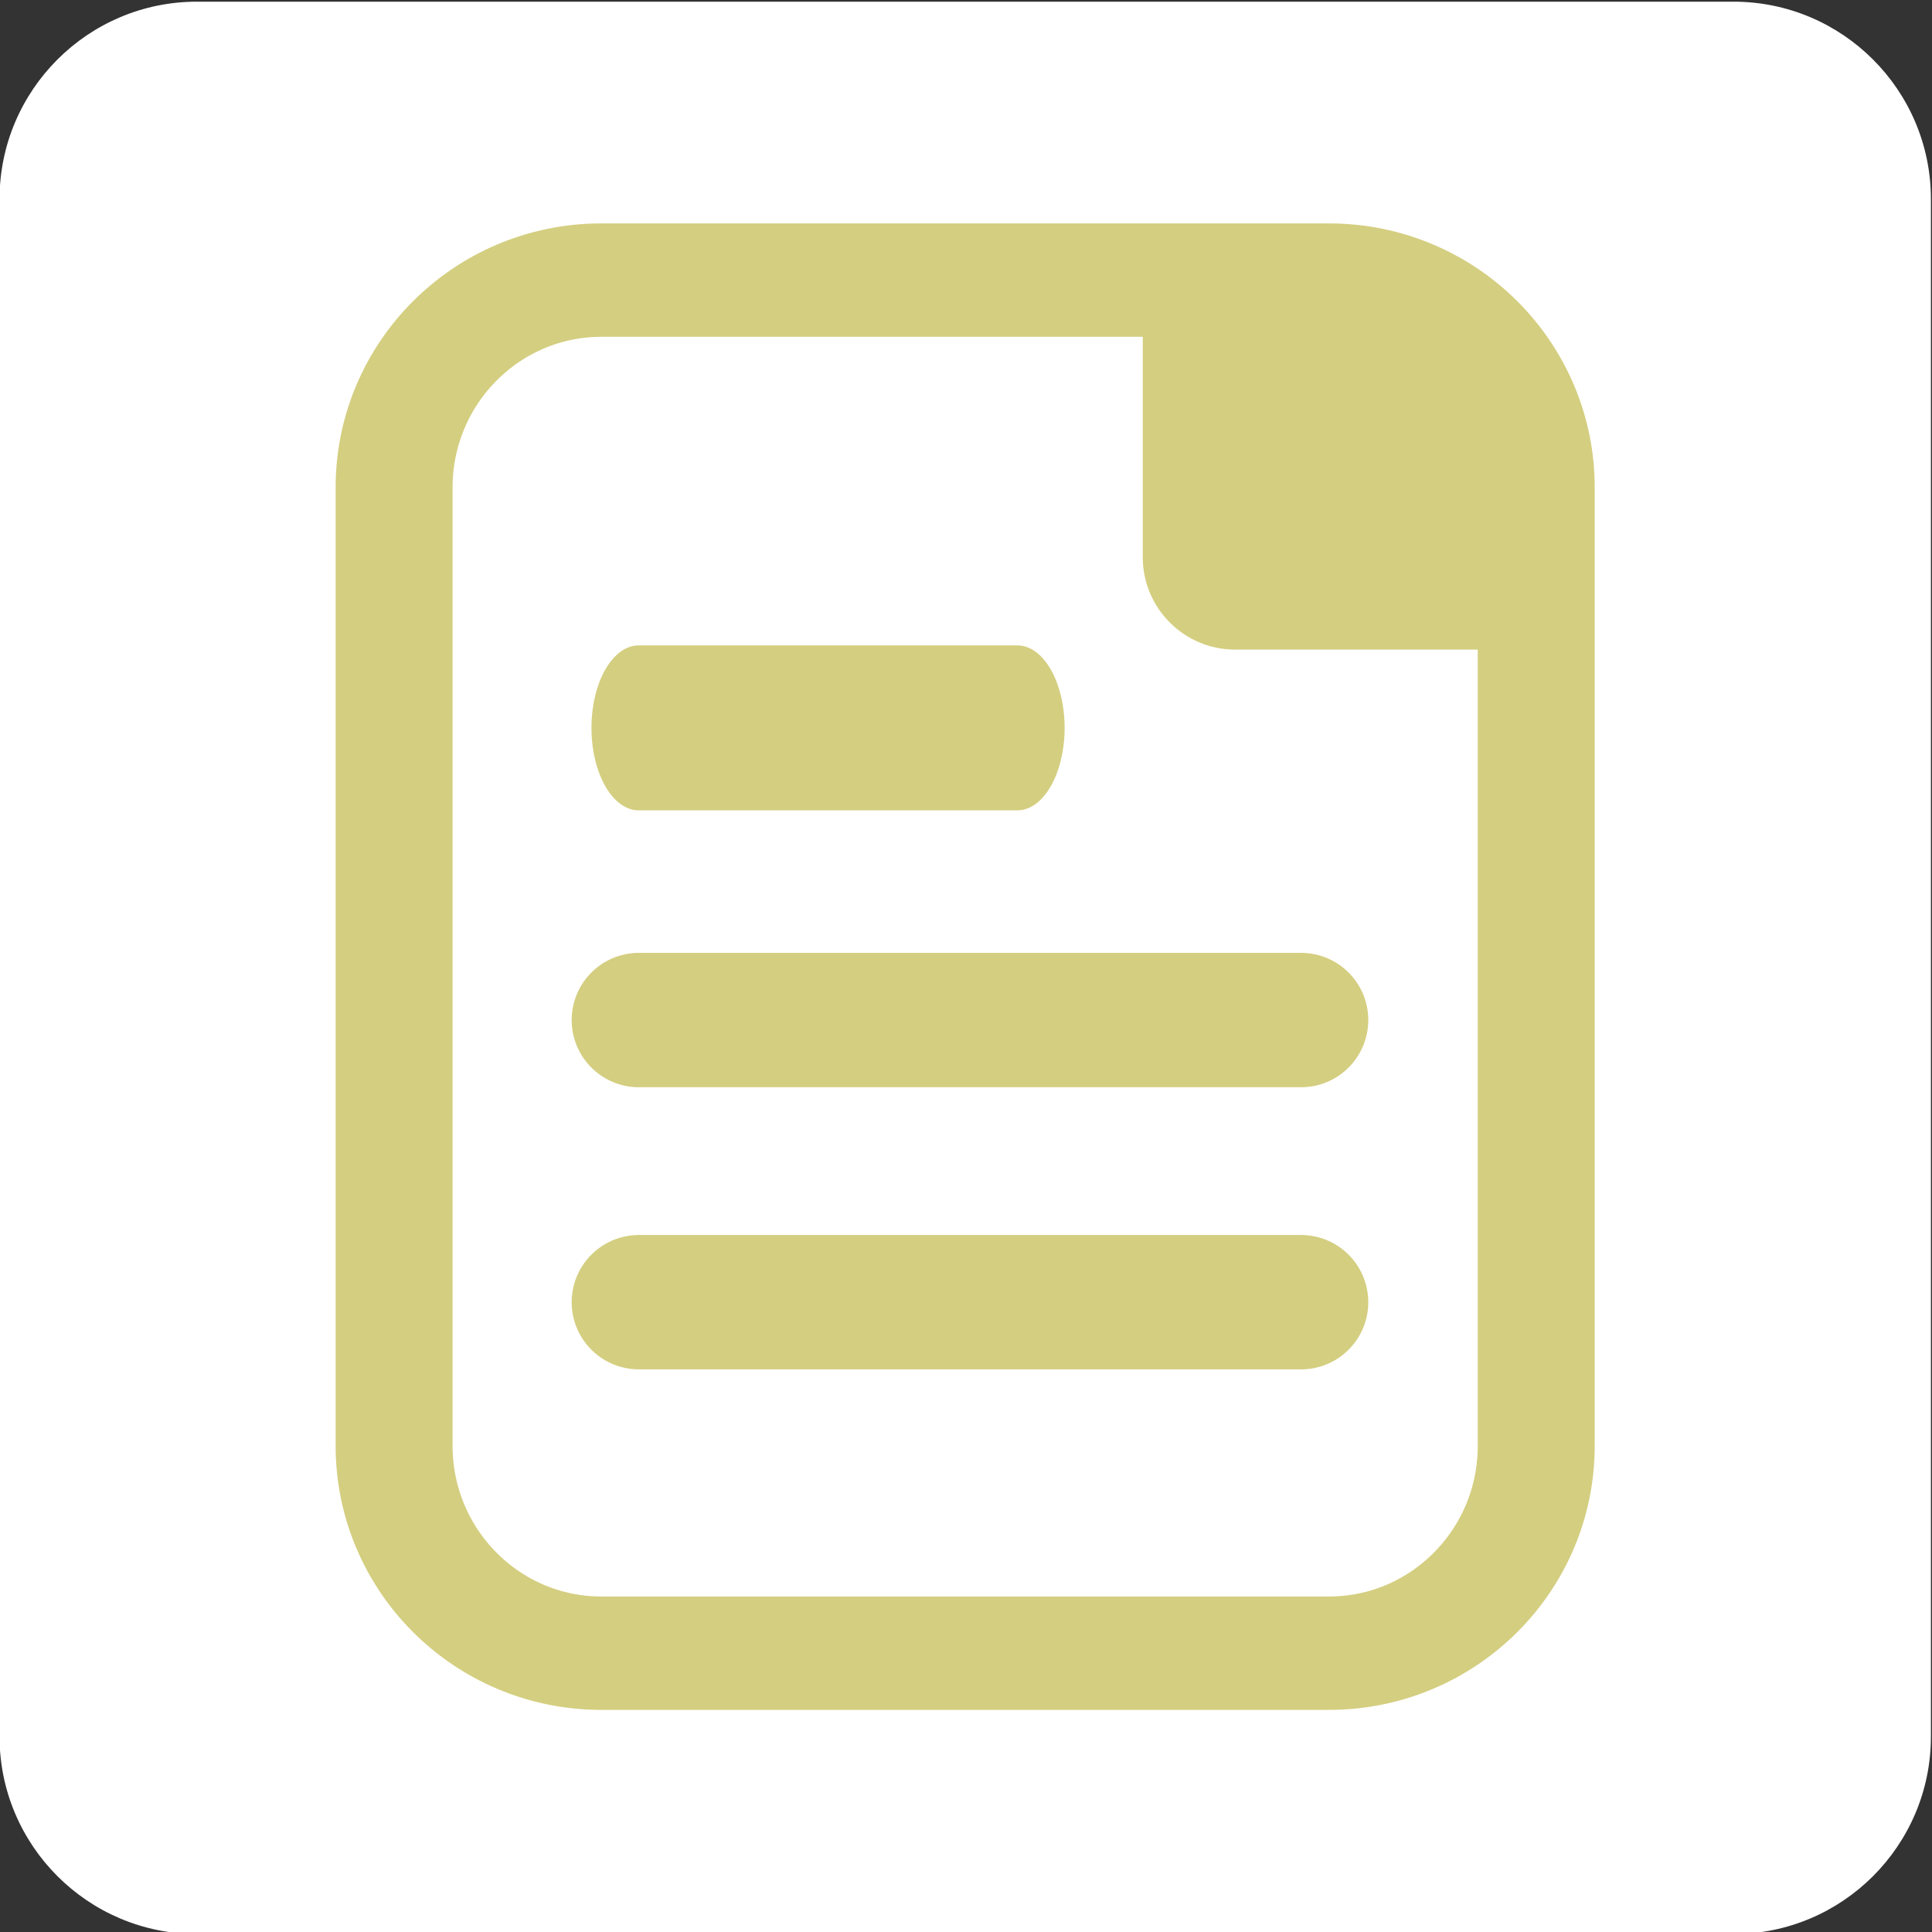
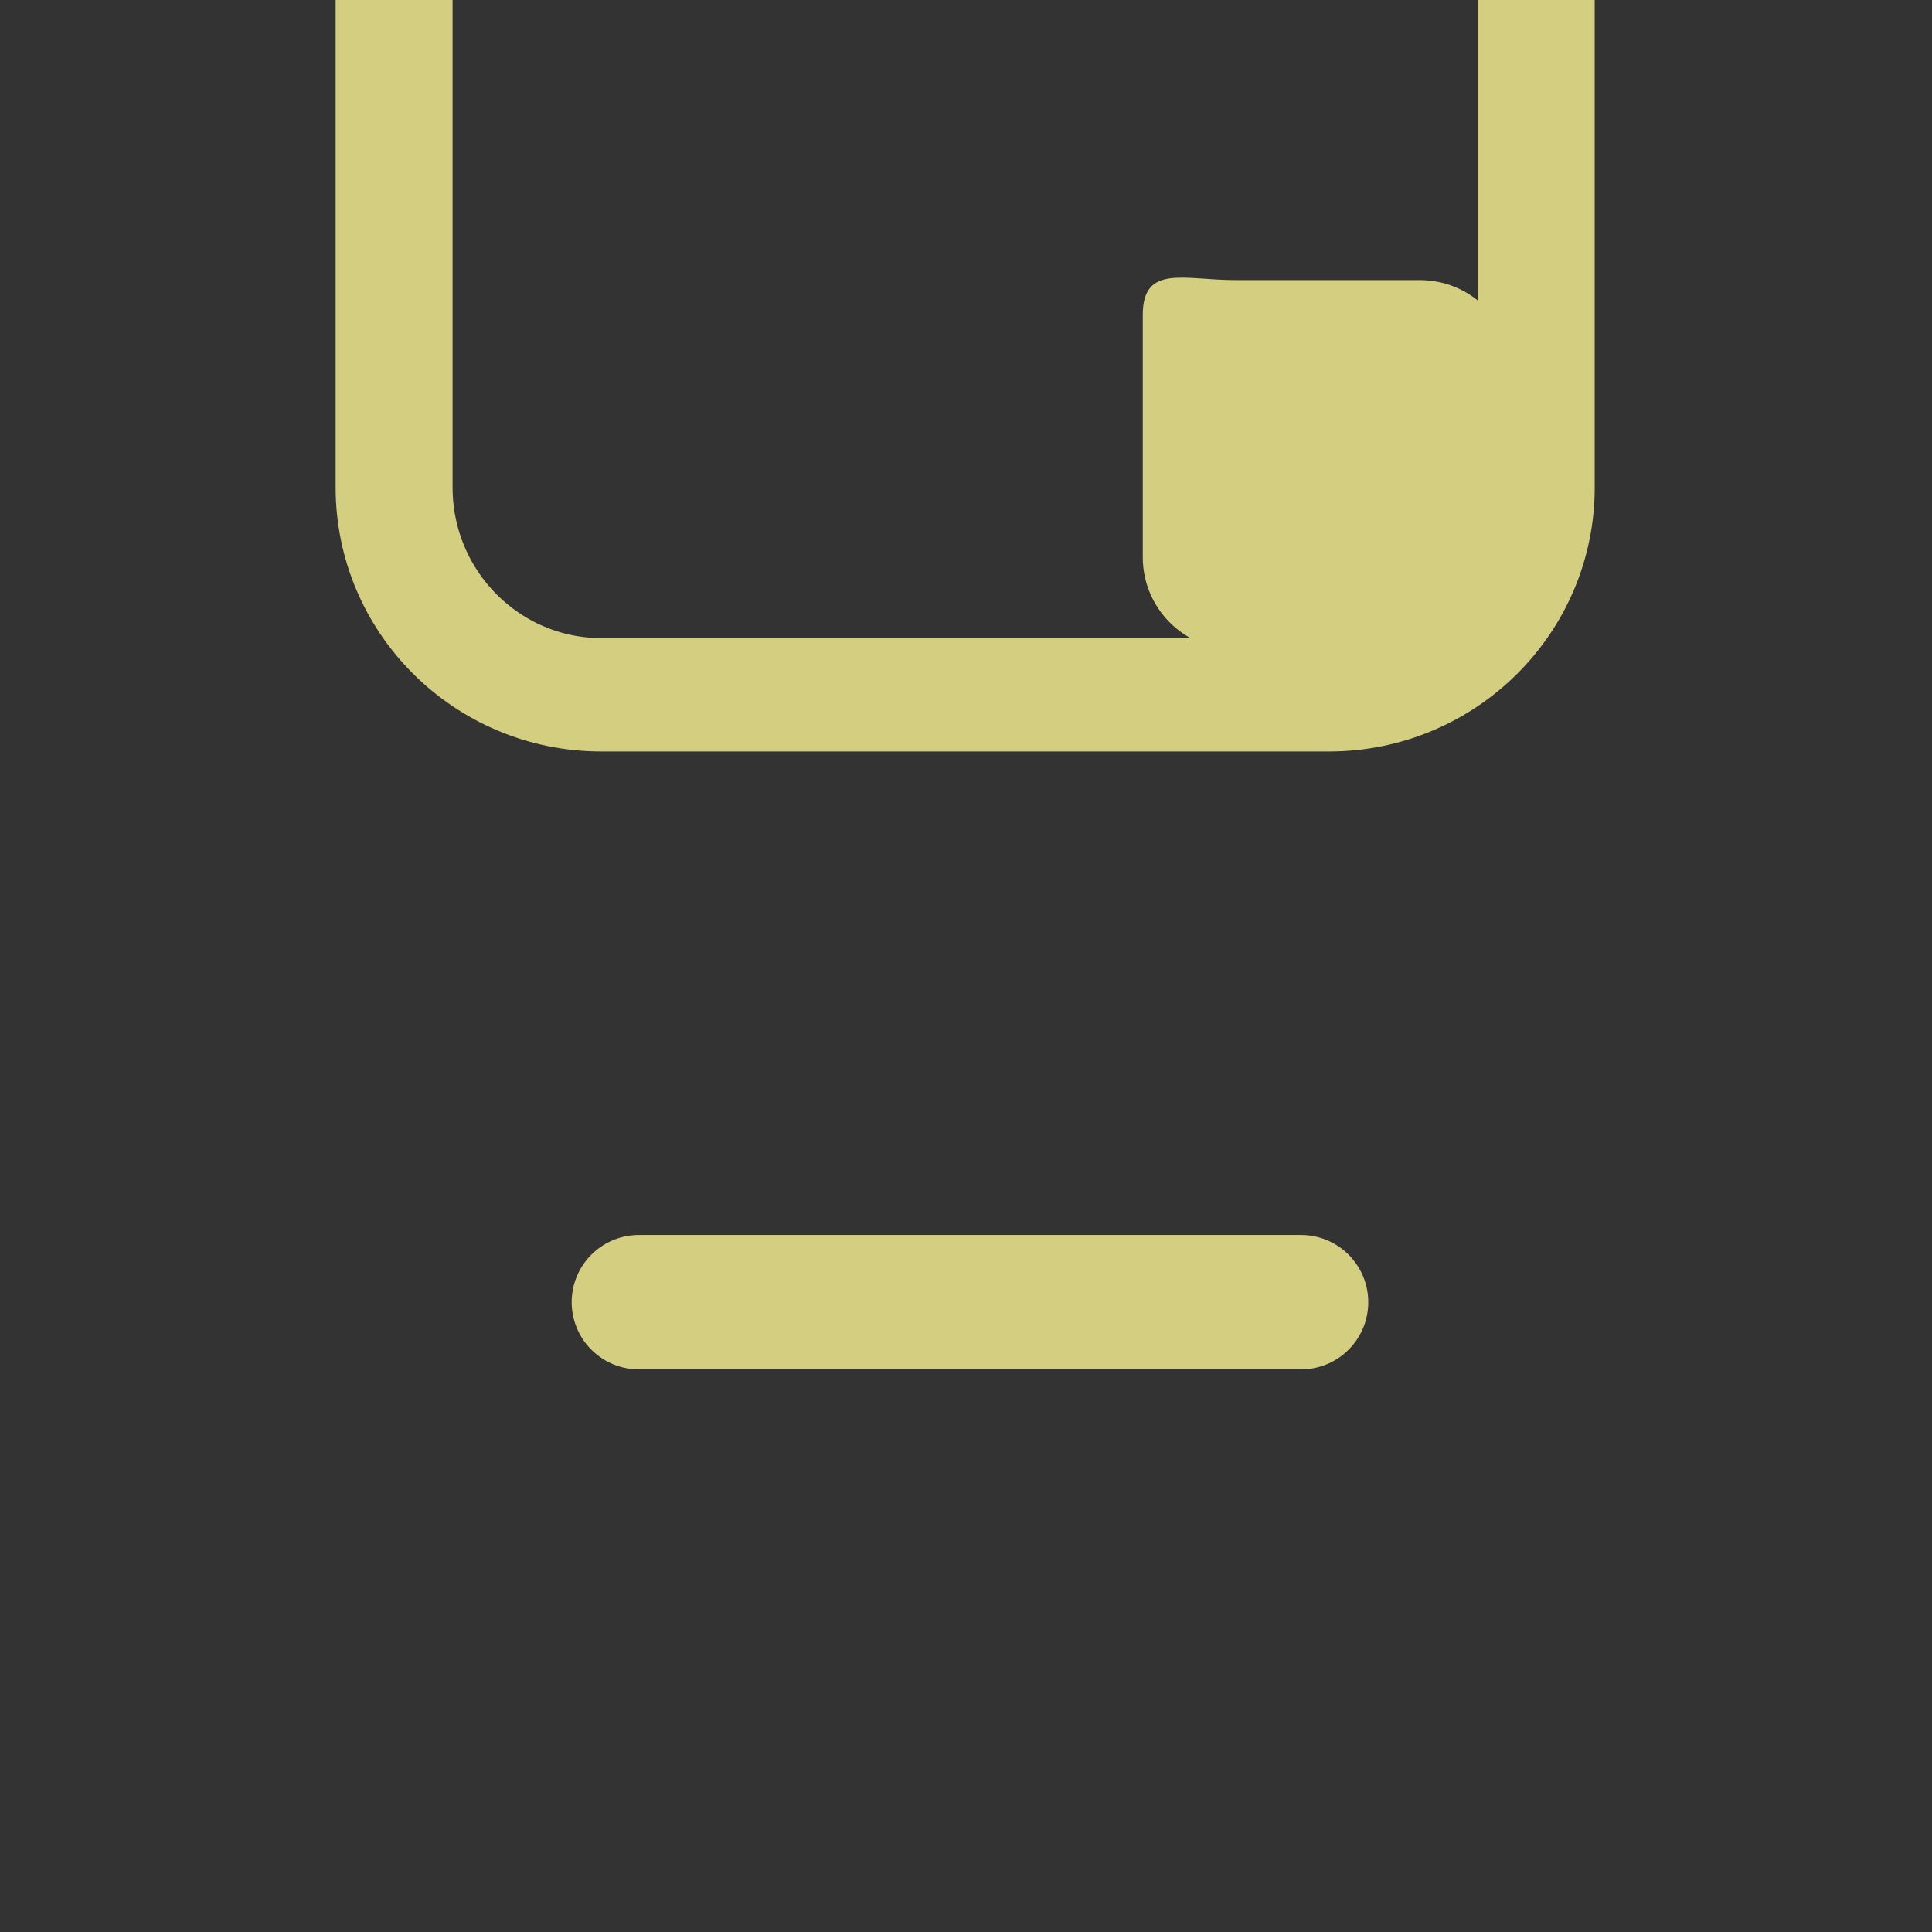
<svg xmlns="http://www.w3.org/2000/svg" clip-rule="evenodd" fill-rule="evenodd" stroke-linecap="round" stroke-linejoin="round" stroke-miterlimit="1.5" viewBox="0 0 186 186">
  <rect x="0" y="0" width="186" height="186" fill="#333333" stroke="none" />
-   <path d="m326.5 451.995v70.01c0 4.964-8.542 8.995-19.064 8.995h-148.372c-10.522 0-19.064-4.031-19.064-8.995v-70.01c0-4.964 8.542-8.995 19.064-8.995h148.372c10.522 0 19.064 4.031 19.064 8.995z" fill="#fff" transform="matrix(.997 0 0 2.114 -139.625 -936.341)" />
  <g transform="matrix(.462 0 0 .462 18.076 7.556)">
    <g fill="none" stroke="#d4ce80">
-       <path d="m287 79.809v216.382c0 25.834-20.326 46.809-45.363 46.809h-159.274c-25.037 0-45.363-20.975-45.363-46.809v-216.382c0-25.834 20.326-46.809 45.363-46.809h159.274c25.037 0 45.363 20.975 45.363 46.809z" stroke-width="25.6" transform="matrix(.952 0 0 .923 7.776 11.555)" />
+       <path d="m287 79.809c0 25.834-20.326 46.809-45.363 46.809h-159.274c-25.037 0-45.363-20.975-45.363-46.809v-216.382c0-25.834 20.326-46.809 45.363-46.809h159.274c25.037 0 45.363 20.975 45.363 46.809z" stroke-width="25.6" transform="matrix(.952 0 0 .923 7.776 11.555)" />
      <path d="m94 255h138" stroke-width="28" />
-       <path d="m94 255h138" stroke-width="28" transform="translate(0 -58.794)" />
-       <path d="m94 255h138" stroke-width="34.37" transform="matrix(.572 0 0 1 40.188 -119.678)" />
    </g>
    <path d="m170 143.5v23c0 6.347 4.405 11.5-1.942 11.5h-32.558c-6.347 0-11.5-5.153-11.5-11.5v-30.169c0-6.347 5.153-4.331 11.5-4.331h23c6.347 0 11.5 5.153 11.5 11.5z" fill="#d4ce80" transform="matrix(1.674 0 0 1.674 -8.565 -178.957)" />
  </g>
</svg>